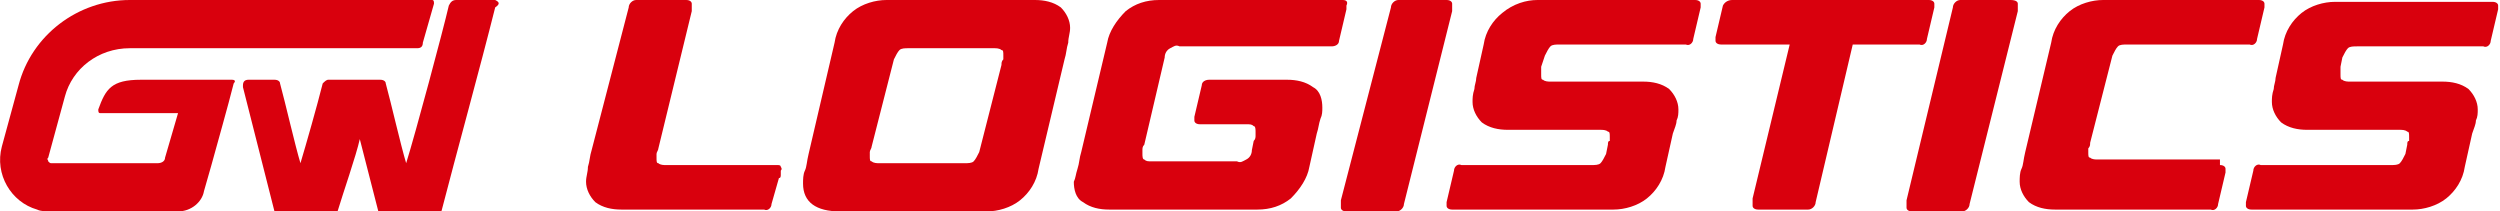
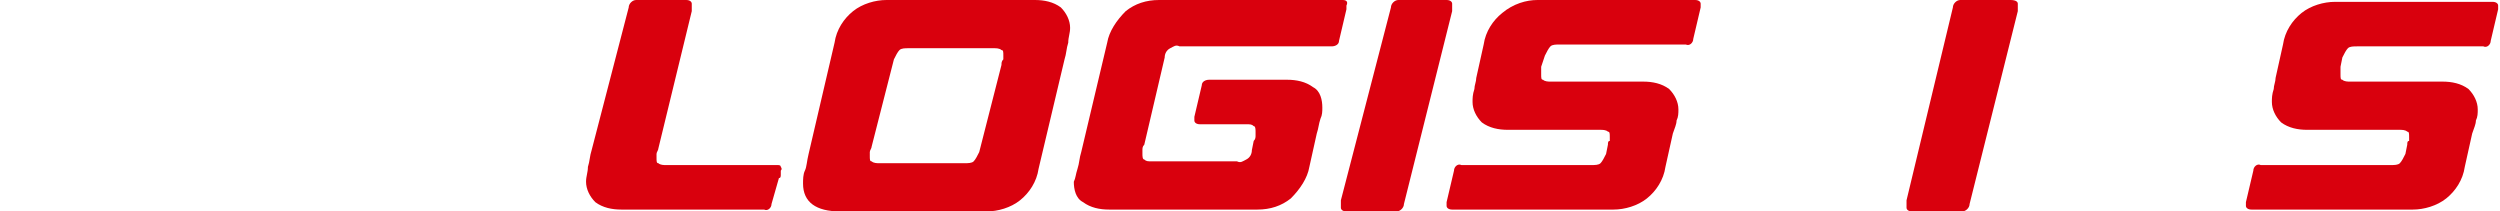
<svg xmlns="http://www.w3.org/2000/svg" version="1.1" id="Group_50" x="0px" y="0px" viewBox="0 0 134.8 11.4" style="enable-background:new 0 0 134.8 11.4;" xml:space="preserve">
  <style type="text/css">
	.st0{fill:#D9000D;}
</style>
  <g id="Group_17" transform="translate(0 0)">
-     <path id="Path_32" class="st0" d="M26.7,0h-2.1c-0.2,0-0.3,0.1-0.4,0.3c-0.3,1.3-1.8,6.9-2.3,8.5c-0.3-1-0.8-3.2-1.1-4.3   c0-0.1-0.1-0.2-0.3-0.2h-2.8c-0.1,0-0.2,0.1-0.3,0.2c-0.3,1.2-0.9,3.3-1.2,4.3c-0.3-1-0.8-3.2-1.1-4.3c0-0.1-0.1-0.2-0.3-0.2h-1.4   c-0.2,0-0.3,0.1-0.3,0.3c0,0,0,0,0,0.1c0.5,2,1.2,4.7,1.7,6.7c0,0.1,0.1,0.1,0.2,0.1h3c0.1,0,0.1-0.1,0.2-0.1c0.3-1,1-3,1.2-3.9   l1,3.9c0,0.1,0.1,0.1,0.2,0.1h3c0.1,0,0.1-0.1,0.2-0.1c0.8-3.1,2.1-7.8,2.9-11C27,0.2,26.9,0.1,26.7,0C26.8,0,26.8,0,26.7,0z" />
-     <path id="Path_33" class="st0" d="M12.5,4.3H7.6c-1.6,0-1.9,0.5-2.3,1.6c0,0.1,0,0.2,0.1,0.2c0,0,0,0,0.1,0h4.1L8.9,8.5   C8.9,8.7,8.7,8.8,8.5,8.8H2.8c-0.1,0-0.1,0-0.2-0.1c0-0.1-0.1-0.1,0-0.2l0.9-3.3C3.9,3.7,5.3,2.6,7,2.6h15.5c0.2,0,0.3-0.1,0.3-0.3   l0.6-2.1c0-0.1,0-0.2-0.1-0.2c0,0,0,0,0,0H7C4.2,0,1.7,1.9,1,4.6L0.1,7.9c-0.4,1.5,0.5,3,1.9,3.4c0.2,0.1,0.5,0.1,0.7,0.1h6.9   c0.7,0,1.3-0.5,1.4-1.1l0.4-1.4c0.3-1.1,0.9-3.2,1.2-4.4C12.7,4.4,12.7,4.3,12.5,4.3C12.6,4.3,12.5,4.3,12.5,4.3z" />
-   </g>
+     </g>
  <path id="Path_34" class="st0" d="M33.9,0.4c0-0.2,0.2-0.4,0.4-0.4H37c0.2,0,0.3,0.1,0.3,0.2c0,0.1,0,0.1,0,0.2c0,0.1,0,0.1,0,0.2  l-1.8,7.4c0,0.1-0.1,0.2-0.1,0.3c0,0.1,0,0.1,0,0.2c0,0.2,0,0.3,0.1,0.3c0.1,0.1,0.3,0.1,0.4,0.1h6c0.1,0,0.2,0,0.2,0.1  c0,0,0.1,0.1,0,0.2c0,0.1,0,0.1,0,0.2c0,0.1,0,0.2-0.1,0.2L41.6,11c0,0.2-0.2,0.4-0.4,0.3h-7.7c-0.5,0-1-0.1-1.4-0.4  c-0.3-0.3-0.5-0.7-0.5-1.1c0-0.3,0.1-0.5,0.1-0.8c0.1-0.3,0.1-0.6,0.2-0.9L33.9,0.4" />
  <path id="Path_35" class="st0" d="M45,2.3c0.1-0.7,0.5-1.3,1-1.7C46.5,0.2,47.2,0,47.8,0h8c0.5,0,1,0.1,1.4,0.4  c0.3,0.3,0.5,0.7,0.5,1.1c0,0.3-0.1,0.5-0.1,0.8c-0.1,0.3-0.1,0.6-0.2,0.9L56,9.1c-0.1,0.7-0.5,1.3-1,1.7c-0.5,0.4-1.2,0.6-1.8,0.6  h-7.9c-1.3,0-2-0.5-2-1.5c0-0.2,0-0.5,0.1-0.7c0.1-0.2,0.1-0.5,0.2-0.9L45,2.3 M54,3.5c0-0.1,0-0.2,0.1-0.3c0-0.1,0-0.1,0-0.2  c0-0.2,0-0.3-0.1-0.3c-0.1-0.1-0.3-0.1-0.4-0.1H49c-0.2,0-0.4,0-0.5,0.1c-0.1,0.1-0.2,0.3-0.3,0.5L47,7.9c0,0.1-0.1,0.2-0.1,0.3  c0,0.1,0,0.1,0,0.2c0,0.2,0,0.3,0.1,0.3c0.1,0.1,0.3,0.1,0.4,0.1H52c0.2,0,0.4,0,0.5-0.1c0.1-0.1,0.2-0.3,0.3-0.5L54,3.5z" />
  <path id="Path_36" class="st0" d="M78.3,0.2c0,0.1,0,0.1,0,0.2c0,0.1,0,0.1,0,0.2L75.7,11c0,0.2-0.2,0.4-0.4,0.4h-2.7  c-0.2,0-0.3-0.1-0.3-0.2c0-0.1,0-0.1,0-0.2c0-0.1,0-0.1,0-0.2L75,0.4C75,0.2,75.2,0,75.4,0H78C78.2,0,78.3,0.1,78.3,0.2" />
  <path id="Path_37" class="st0" d="M83.1,3.6c0,0.1,0,0.1,0,0.2c0,0.1,0,0.1,0,0.2c0,0.2,0,0.3,0.1,0.3c0.1,0.1,0.3,0.1,0.4,0.1h5  c0.5,0,1,0.1,1.4,0.4c0.3,0.3,0.5,0.7,0.5,1.1c0,0.2,0,0.4-0.1,0.6c0,0.2-0.1,0.4-0.2,0.7l-0.4,1.8c-0.1,0.7-0.5,1.3-1,1.7  c-0.5,0.4-1.2,0.6-1.8,0.6h-8.7c-0.2,0-0.3-0.1-0.3-0.2c0-0.1,0-0.1,0-0.2l0.4-1.7c0-0.2,0.2-0.4,0.4-0.3h7c0.2,0,0.4,0,0.5-0.1  c0.1-0.1,0.2-0.3,0.3-0.5l0.1-0.5c0-0.1,0-0.2,0.1-0.2c0-0.1,0-0.1,0-0.2c0-0.2,0-0.3-0.1-0.3c-0.1-0.1-0.3-0.1-0.4-0.1h-5  c-0.5,0-1-0.1-1.4-0.4c-0.3-0.3-0.5-0.7-0.5-1.1c0-0.2,0-0.4,0.1-0.7c0-0.2,0.1-0.4,0.1-0.6l0.4-1.8c0.1-0.7,0.5-1.3,1-1.7  C81.6,0.2,82.3,0,82.9,0h8.5c0.2,0,0.3,0.1,0.3,0.2c0,0.1,0,0.1,0,0.2l-0.4,1.7c0,0.2-0.2,0.4-0.4,0.3h-6.8c-0.2,0-0.4,0-0.5,0.1  c-0.1,0.1-0.2,0.3-0.3,0.5L83.1,3.6" />
-   <path id="Path_38" class="st0" d="M104,0c0.2,0,0.3,0.1,0.3,0.2c0,0.1,0,0.1,0,0.2l-0.4,1.7c0,0.2-0.2,0.4-0.4,0.3h-3.6l-2,8.5  c0,0.2-0.2,0.4-0.4,0.4h-2.7c-0.2,0-0.3-0.1-0.3-0.2c0-0.1,0-0.1,0-0.2c0-0.1,0-0.1,0-0.2l2-8.3h-3.7c-0.2,0-0.3-0.1-0.3-0.2  c0-0.1,0-0.1,0-0.2l0.4-1.7C93,0.1,93.2,0,93.4,0L104,0" />
  <path id="Path_39" class="st0" d="M108.8,0.2c0,0.1,0,0.1,0,0.2c0,0.1,0,0.1,0,0.2L106.2,11c0,0.2-0.2,0.4-0.4,0.4h-2.7  c-0.2,0-0.3-0.1-0.3-0.2c0-0.1,0-0.1,0-0.2c0-0.1,0-0.1,0-0.2l2.5-10.4c0-0.2,0.2-0.4,0.4-0.4h2.7C108.7,0,108.8,0.1,108.8,0.2" />
-   <path id="Path_40" class="st0" d="M119.7,8.9c0.2,0,0.3,0.1,0.3,0.2c0,0.1,0,0.1,0,0.2l-0.4,1.7c0,0.2-0.2,0.4-0.4,0.3h-8.4  c-0.5,0-1-0.1-1.4-0.4c-0.3-0.3-0.5-0.7-0.5-1.1c0-0.2,0-0.5,0.1-0.7c0.1-0.2,0.1-0.5,0.2-0.9l1.4-5.9c0.1-0.7,0.5-1.3,1-1.7  c0.5-0.4,1.2-0.6,1.8-0.6h8.4c0.2,0,0.3,0.1,0.3,0.2c0,0,0,0.1,0,0.2l-0.4,1.7c0,0.2-0.2,0.4-0.4,0.3h-6.6c-0.2,0-0.4,0-0.5,0.1  c-0.1,0.1-0.2,0.3-0.3,0.5l-1.2,4.7c0,0.1,0,0.2-0.1,0.3c0,0.1,0,0.1,0,0.2c0,0.2,0,0.3,0.1,0.3c0.1,0.1,0.3,0.1,0.4,0.1H119.7" />
  <path id="Path_41" class="st0" d="M72.4,0h-9.9c-0.7,0-1.3,0.2-1.8,0.6c-0.5,0.5-0.9,1.1-1,1.7l-1.4,5.9c-0.1,0.3-0.1,0.6-0.2,0.9  C58,9.4,58,9.6,57.9,9.8c0,0.4,0.1,0.9,0.5,1.1c0.4,0.3,0.9,0.4,1.4,0.4h8c0.7,0,1.3-0.2,1.8-0.6c0.5-0.5,0.9-1.1,1-1.7l0.4-1.8  c0.1-0.3,0.1-0.5,0.2-0.8c0.1-0.2,0.1-0.4,0.1-0.6c0-0.4-0.1-0.9-0.5-1.1c-0.4-0.3-0.9-0.4-1.4-0.4h-4.2c-0.2,0-0.4,0.1-0.4,0.3  l-0.4,1.7c0,0.1,0,0.1,0,0.2c0,0.1,0.1,0.2,0.3,0.2h2.5c0.2,0,0.3,0,0.4,0.1c0.1,0,0.1,0.2,0.1,0.3c0,0.1,0,0.2,0,0.2  c0,0.1,0,0.2-0.1,0.3l-0.1,0.5c0,0.2-0.1,0.4-0.3,0.5c-0.2,0.1-0.3,0.2-0.5,0.1h-4.6c-0.2,0-0.3,0-0.4-0.1c-0.1,0-0.1-0.2-0.1-0.3  c0-0.1,0-0.1,0-0.2c0-0.1,0-0.2,0.1-0.3l1.1-4.7c0-0.2,0.1-0.4,0.3-0.5c0.2-0.1,0.3-0.2,0.5-0.1h8.2c0.2,0,0.4-0.1,0.4-0.3l0.4-1.7  c0-0.1,0-0.1,0-0.2C72.7,0.1,72.6,0,72.4,0" />
  <path id="Path_42" class="st0" d="M126.2,3.6c0,0.1,0,0.1,0,0.2c0,0.1,0,0.1,0,0.2c0,0.2,0,0.3,0.1,0.3c0.1,0.1,0.3,0.1,0.4,0.1h5  c0.5,0,1,0.1,1.4,0.4c0.3,0.3,0.5,0.7,0.5,1.1c0,0.2,0,0.4-0.1,0.6c0,0.2-0.1,0.4-0.2,0.7l-0.4,1.8c-0.1,0.7-0.5,1.3-1,1.7  c-0.5,0.4-1.2,0.6-1.8,0.6h-8.7c-0.2,0-0.3-0.1-0.3-0.2c0-0.1,0-0.1,0-0.2l0.4-1.7c0-0.2,0.2-0.4,0.4-0.3h7c0.2,0,0.4,0,0.5-0.1  c0.1-0.1,0.2-0.3,0.3-0.5l0.1-0.5c0-0.1,0-0.2,0.1-0.2c0-0.1,0-0.1,0-0.2c0-0.2,0-0.3-0.1-0.3c-0.1-0.1-0.3-0.1-0.4-0.1h-5  c-0.5,0-1-0.1-1.4-0.4c-0.3-0.3-0.5-0.7-0.5-1.1c0-0.2,0-0.4,0.1-0.7c0-0.2,0.1-0.4,0.1-0.6l0.4-1.8c0.1-0.7,0.5-1.3,1-1.7  c0.5-0.4,1.2-0.6,1.8-0.6h8.5c0.2,0,0.3,0.1,0.3,0.2c0,0.1,0,0.1,0,0.2l-0.4,1.7c0,0.2-0.2,0.4-0.4,0.3h-6.8c-0.2,0-0.4,0-0.5,0.1  c-0.1,0.1-0.2,0.3-0.3,0.5L126.2,3.6" />
</svg>